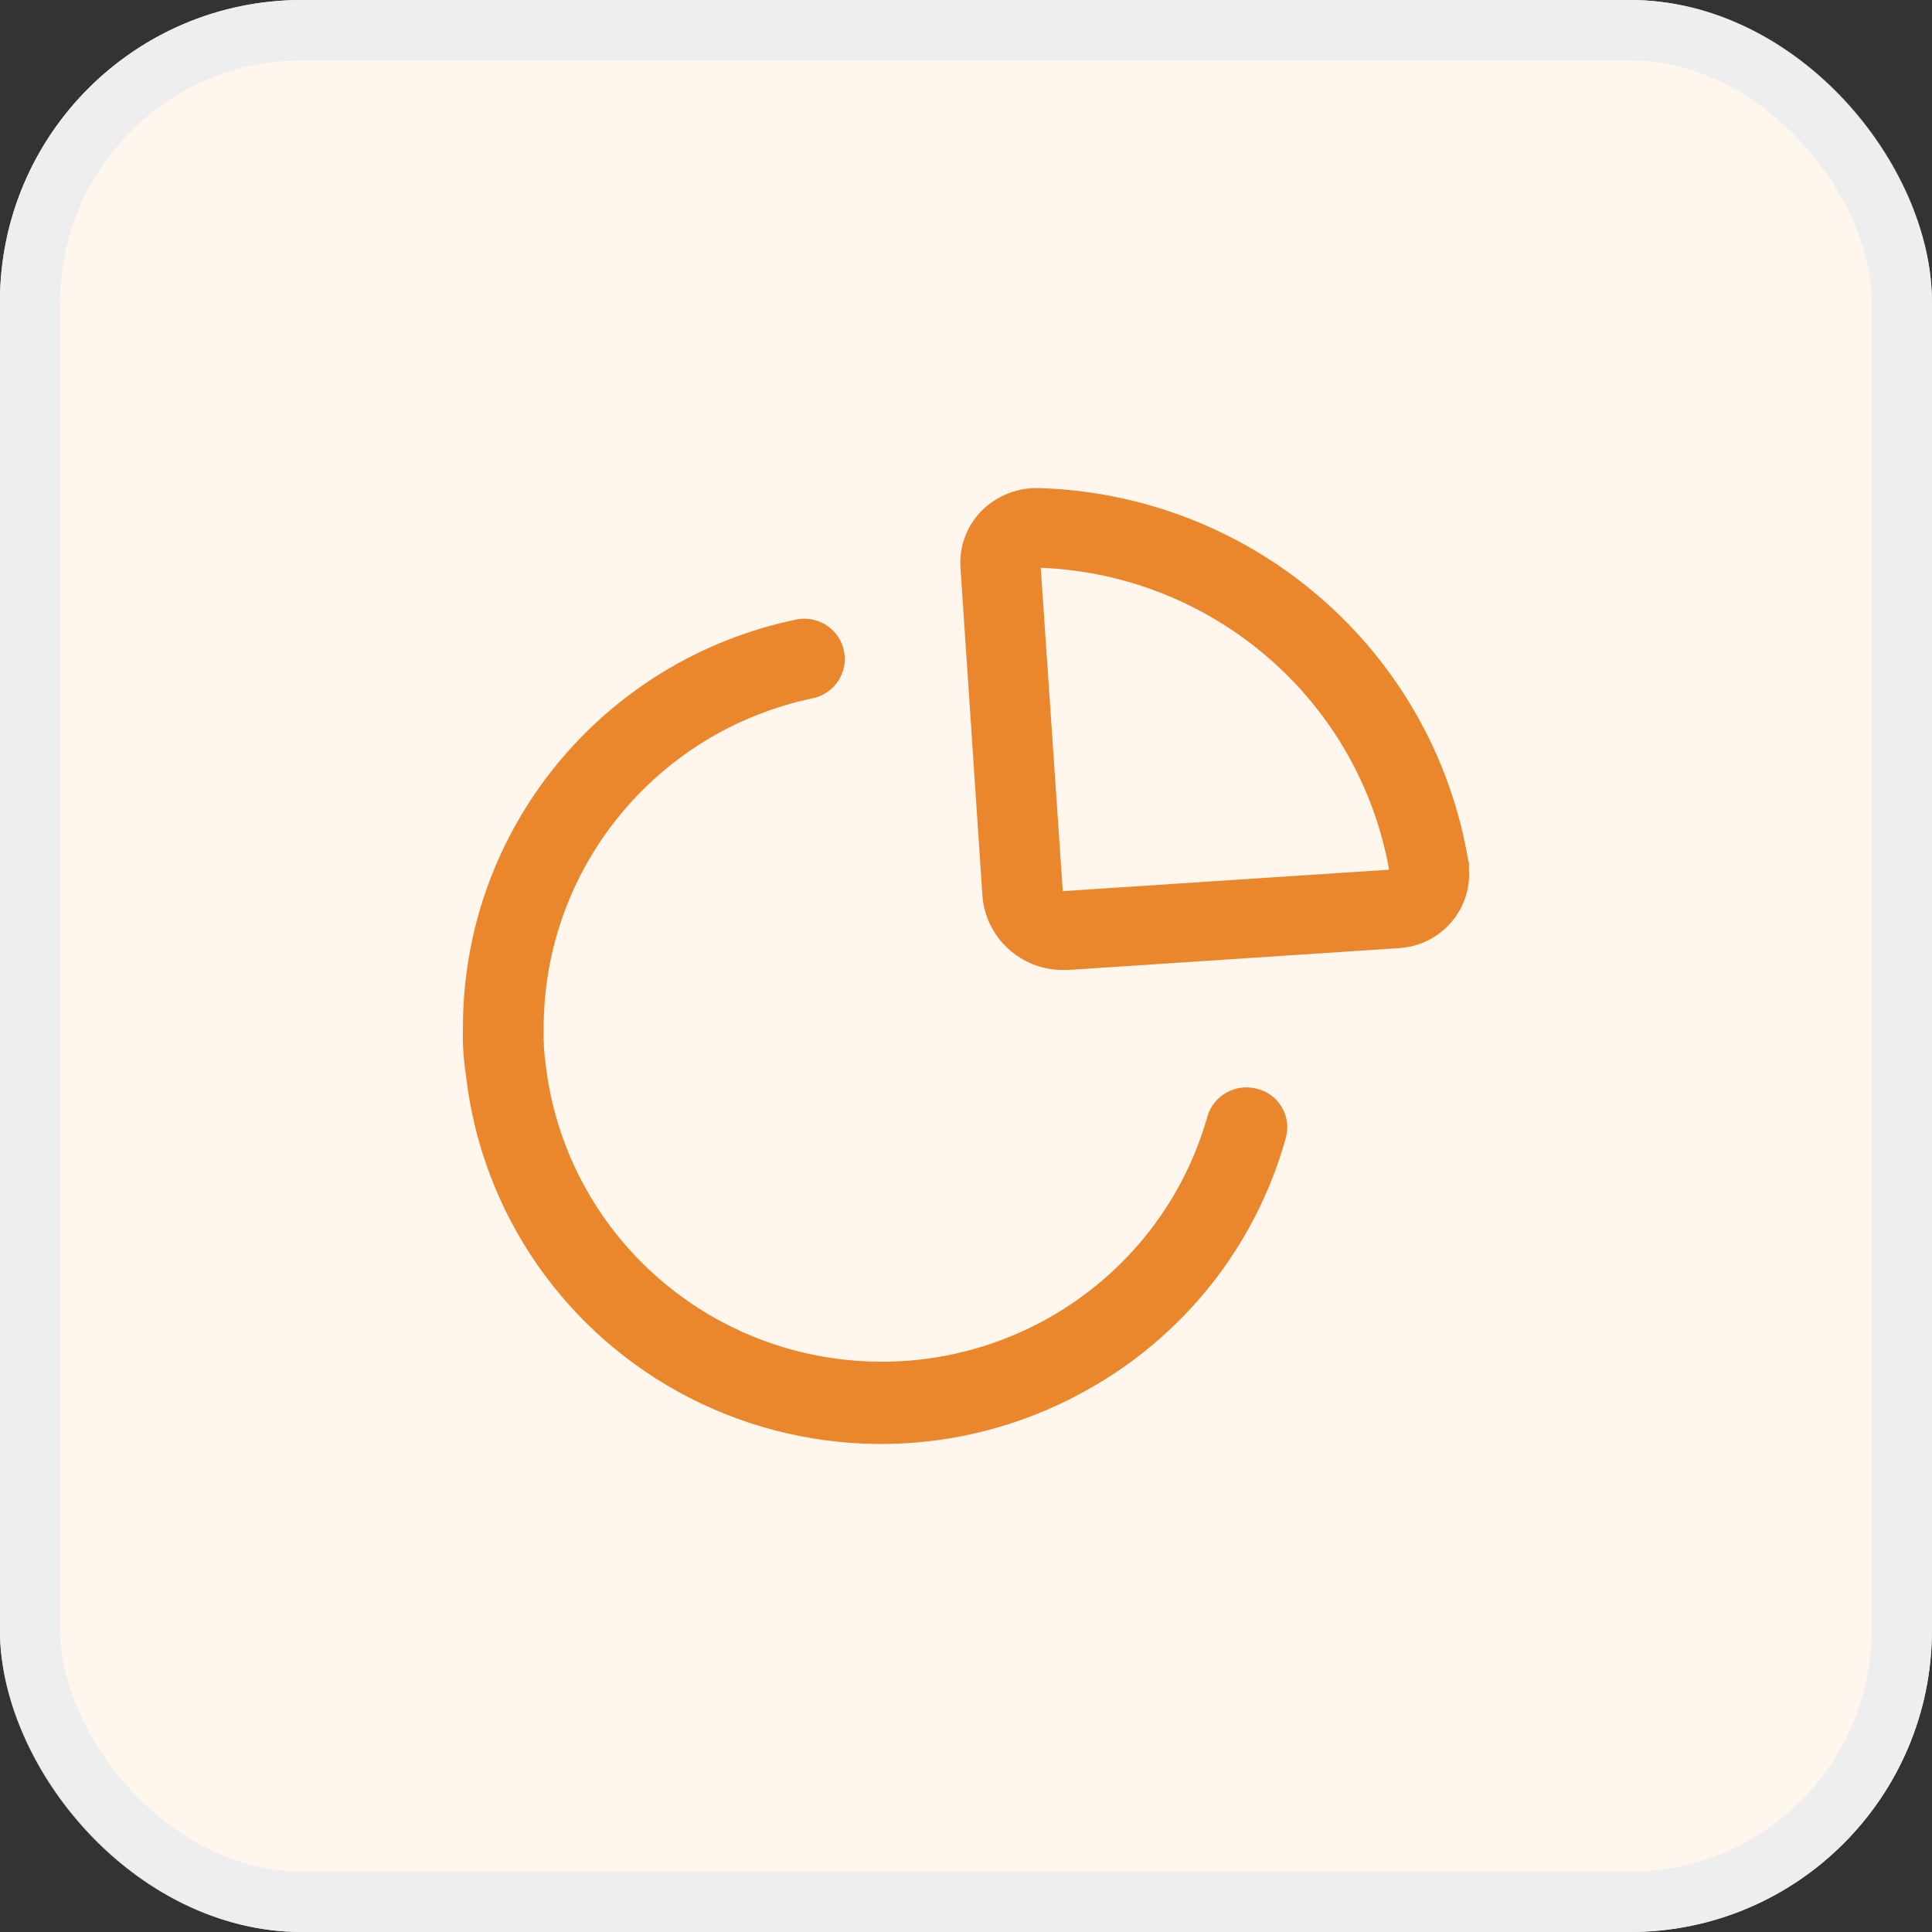
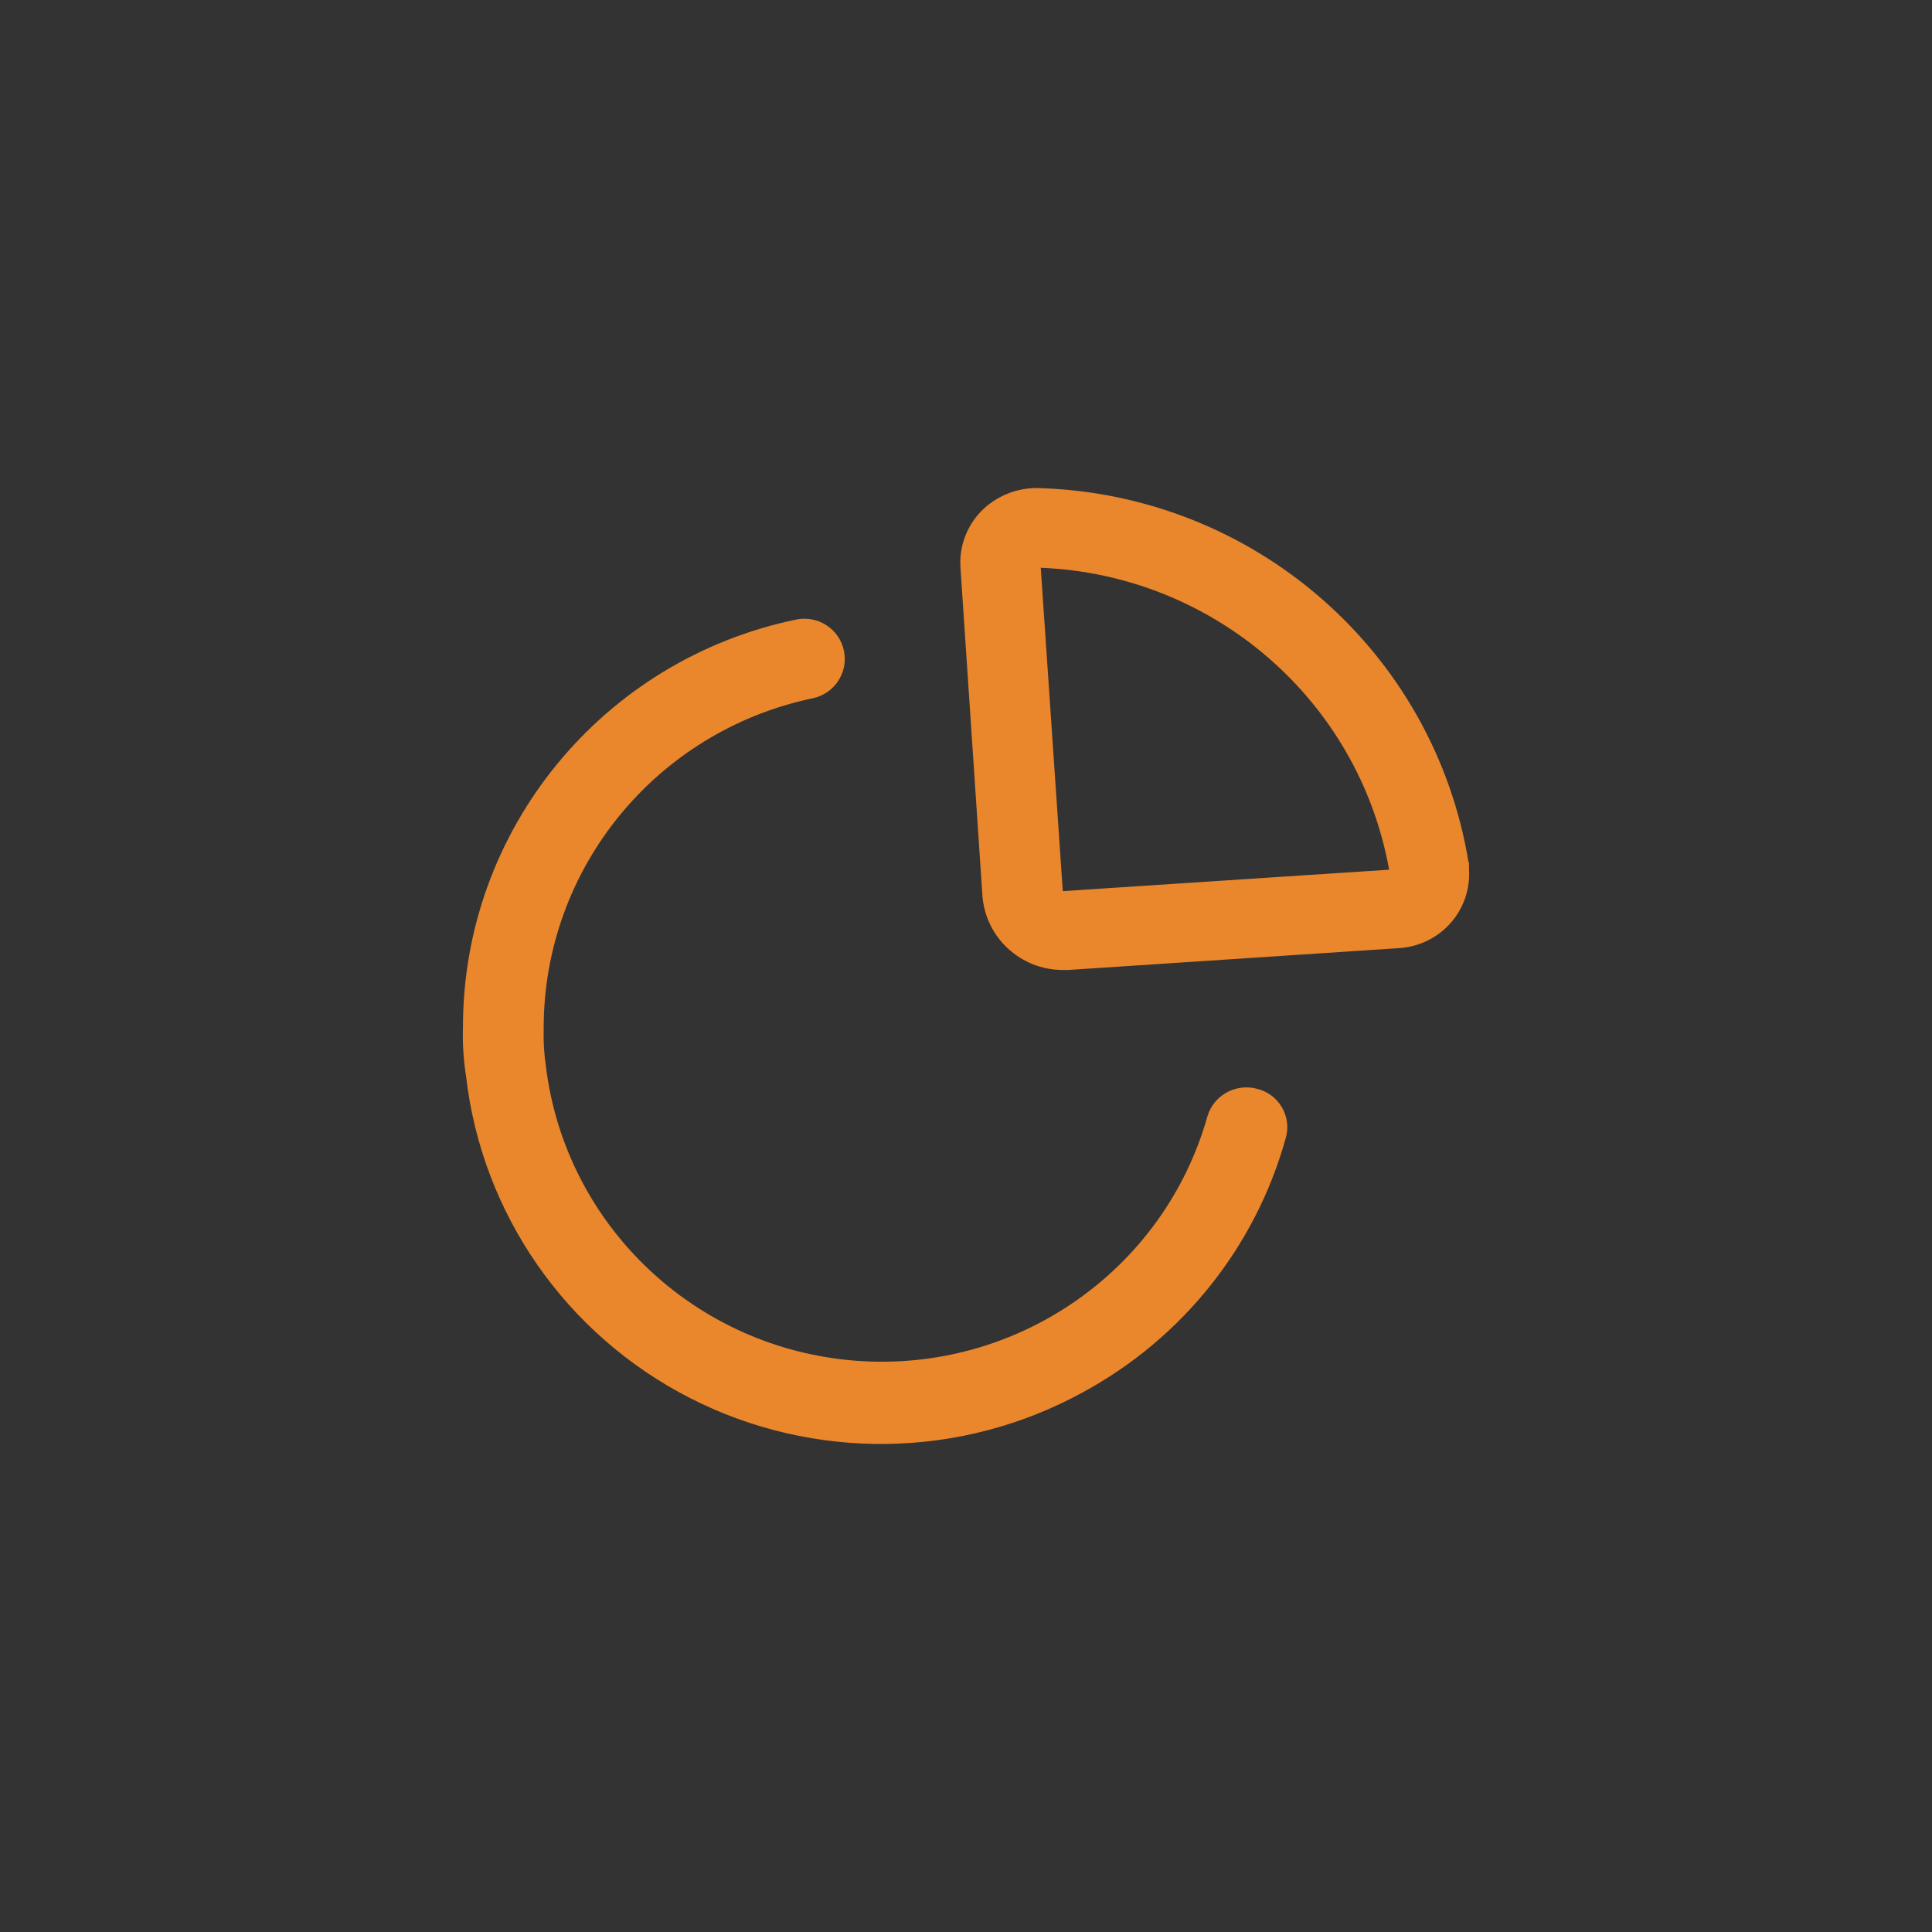
<svg xmlns="http://www.w3.org/2000/svg" width="32" height="32" viewBox="0 0 32 32" fill="none">
  <rect x="0" y="0" width="32" height="32" fill="#333333" stroke="none" />
-   <rect x="-0.001" width="32" height="32" rx="5" fill="#FFF6ED" />
-   <rect x="0.499" y="0.5" width="31" height="31" rx="4.5" stroke="#EEEEEE" stroke-opacity="0.933" />
  <path fill-rule="evenodd" clip-rule="evenodd" d="M24.323 14.281C23.751 10.787 20.763 8.187 17.201 8.084C16.845 8.075 16.5 8.215 16.251 8.468C16.011 8.716 15.886 9.053 15.908 9.397L16.273 14.847C16.33 15.535 16.908 16.065 17.603 16.066H17.69L23.169 15.704C23.498 15.685 23.806 15.536 24.024 15.291C24.242 15.046 24.353 14.724 24.331 14.397V14.281H24.323ZM17.603 14.76L17.238 9.404C20.104 9.52 22.504 11.599 23.008 14.405L17.603 14.76ZM19.999 18.49C20.101 18.143 20.465 17.94 20.817 18.033C20.99 18.074 21.139 18.183 21.229 18.335C21.32 18.486 21.345 18.668 21.299 18.839C20.803 20.637 19.593 22.159 17.946 23.055C15.925 24.168 13.479 24.205 11.425 23.154C9.371 22.103 7.981 20.103 7.719 17.823C7.677 17.556 7.66 17.287 7.668 17.017C7.665 13.749 9.971 10.928 13.191 10.261C13.554 10.189 13.907 10.422 13.979 10.783C14.052 11.144 13.817 11.495 13.454 11.567C10.855 12.116 8.999 14.399 9.005 17.039C8.999 17.245 9.011 17.452 9.041 17.656C9.362 20.291 11.511 22.335 14.175 22.538C16.84 22.741 19.278 21.046 19.999 18.49Z" fill="#EA872D" />
</svg>